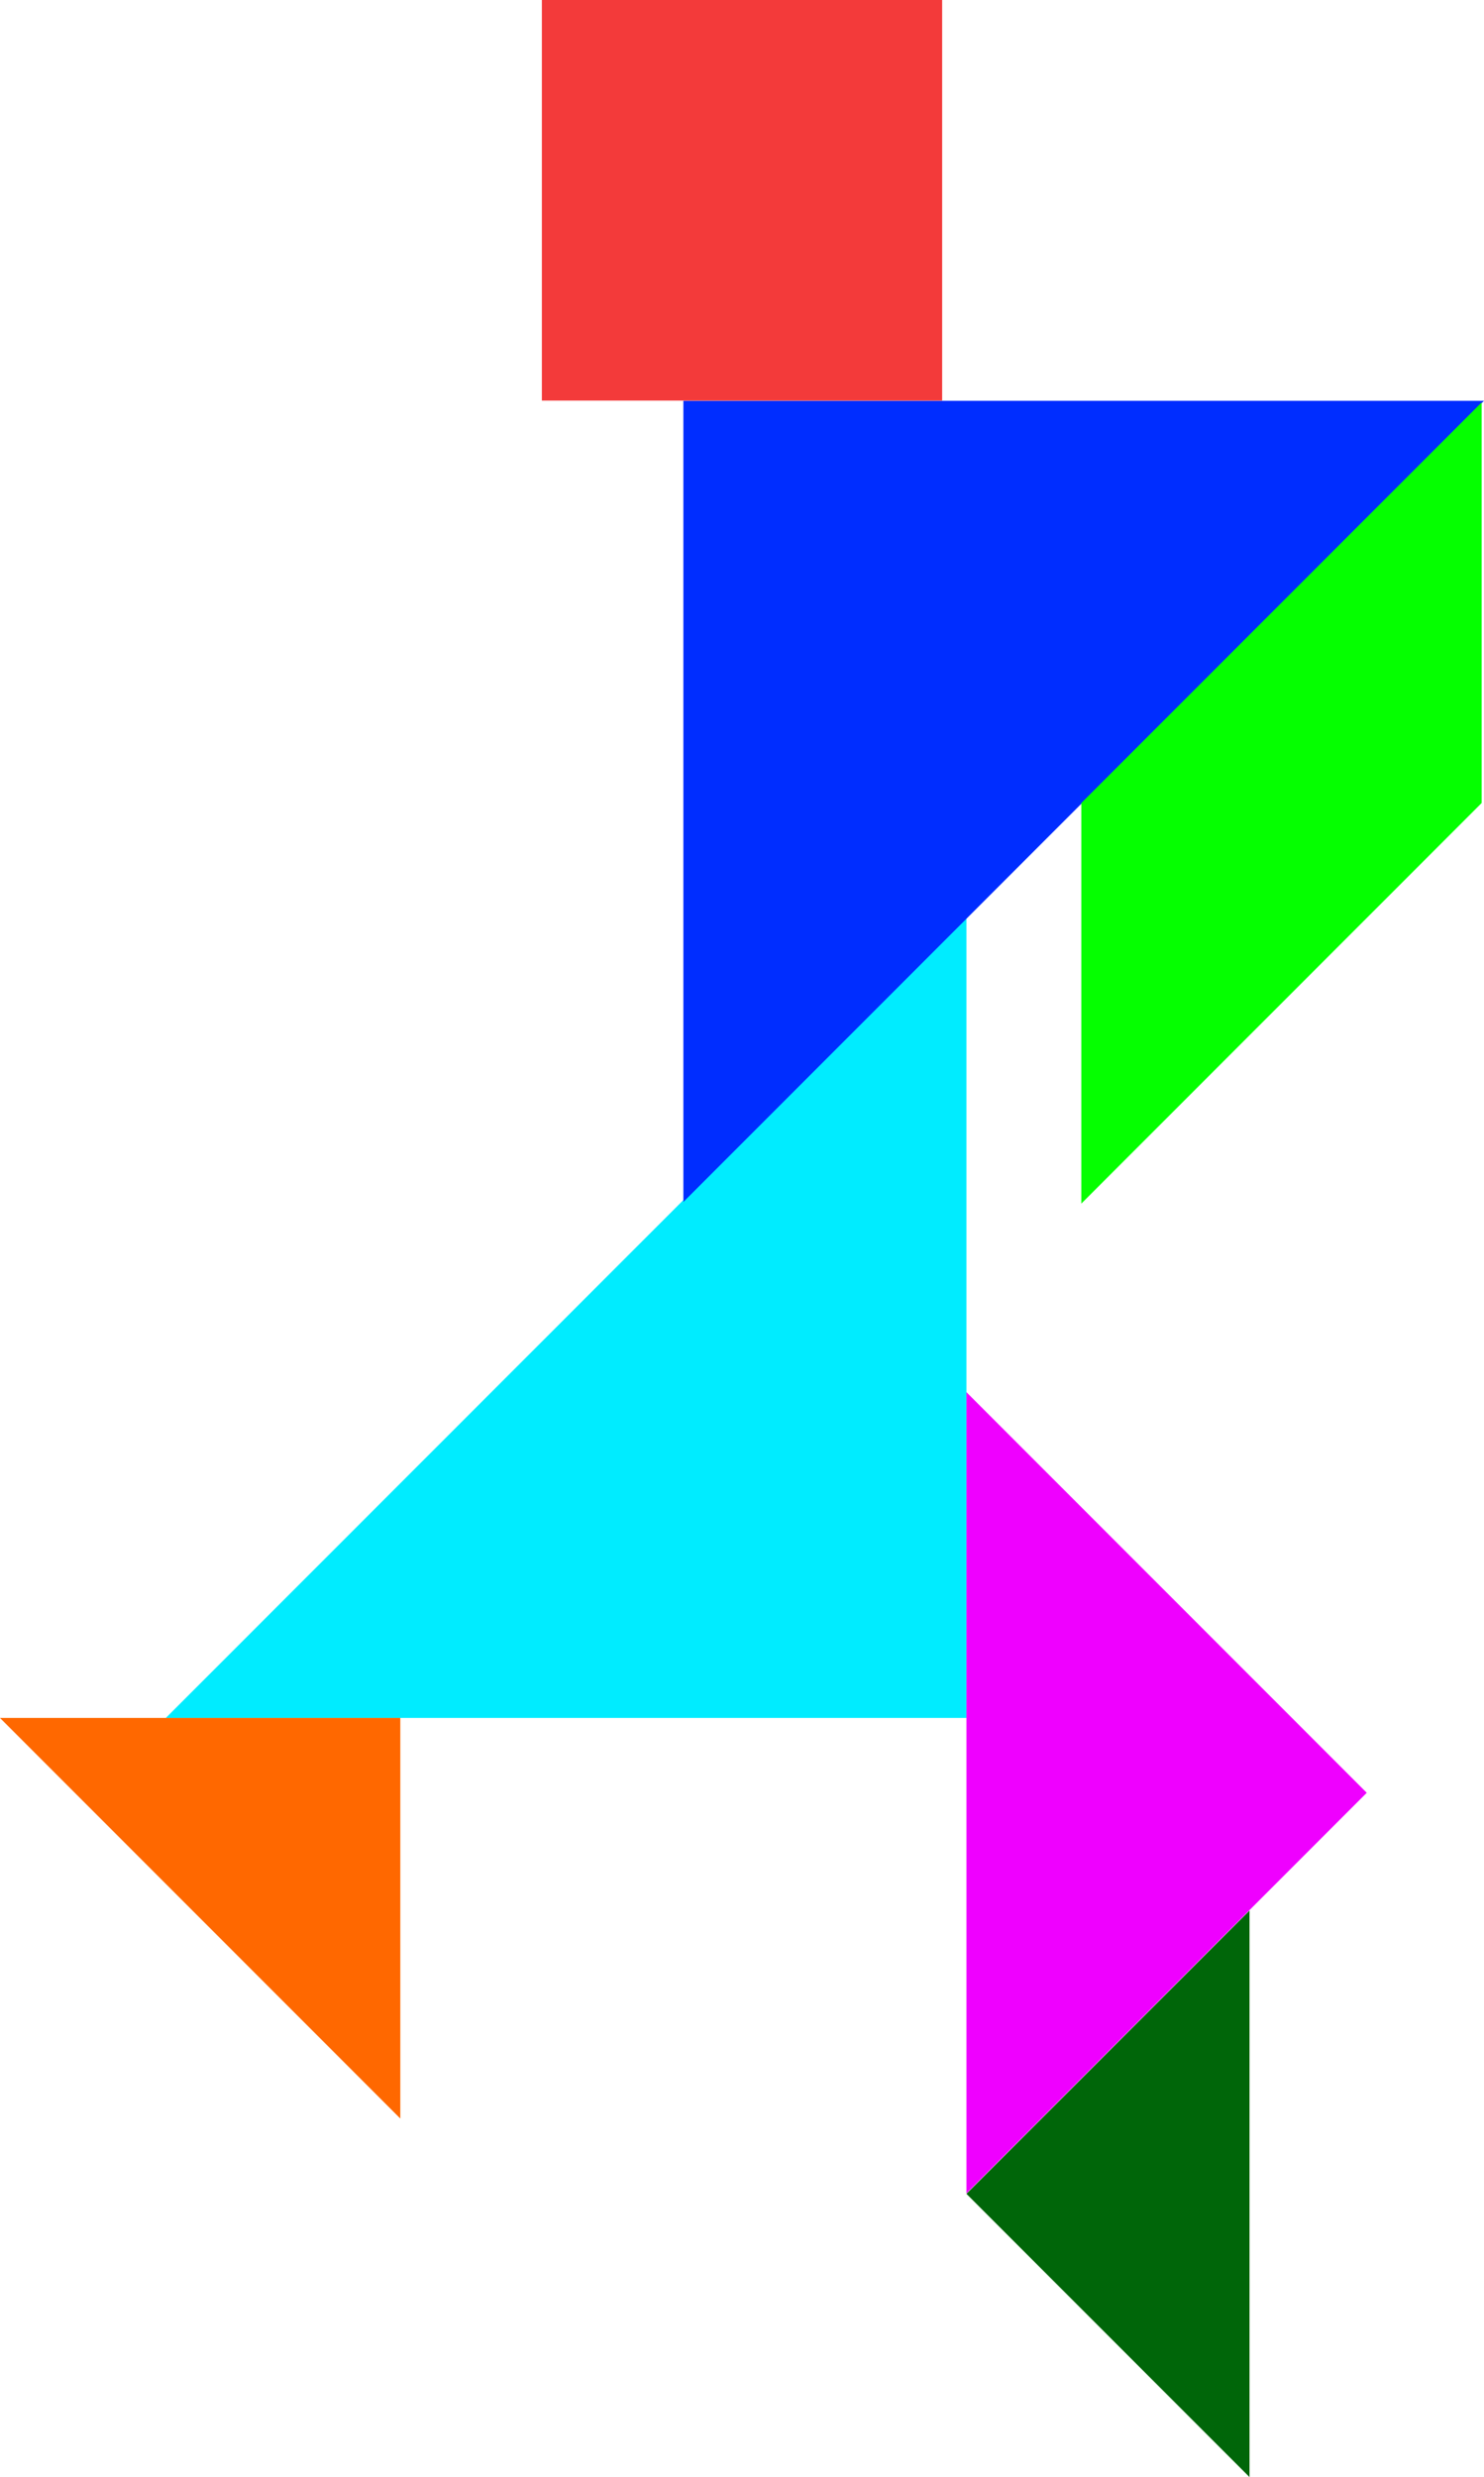
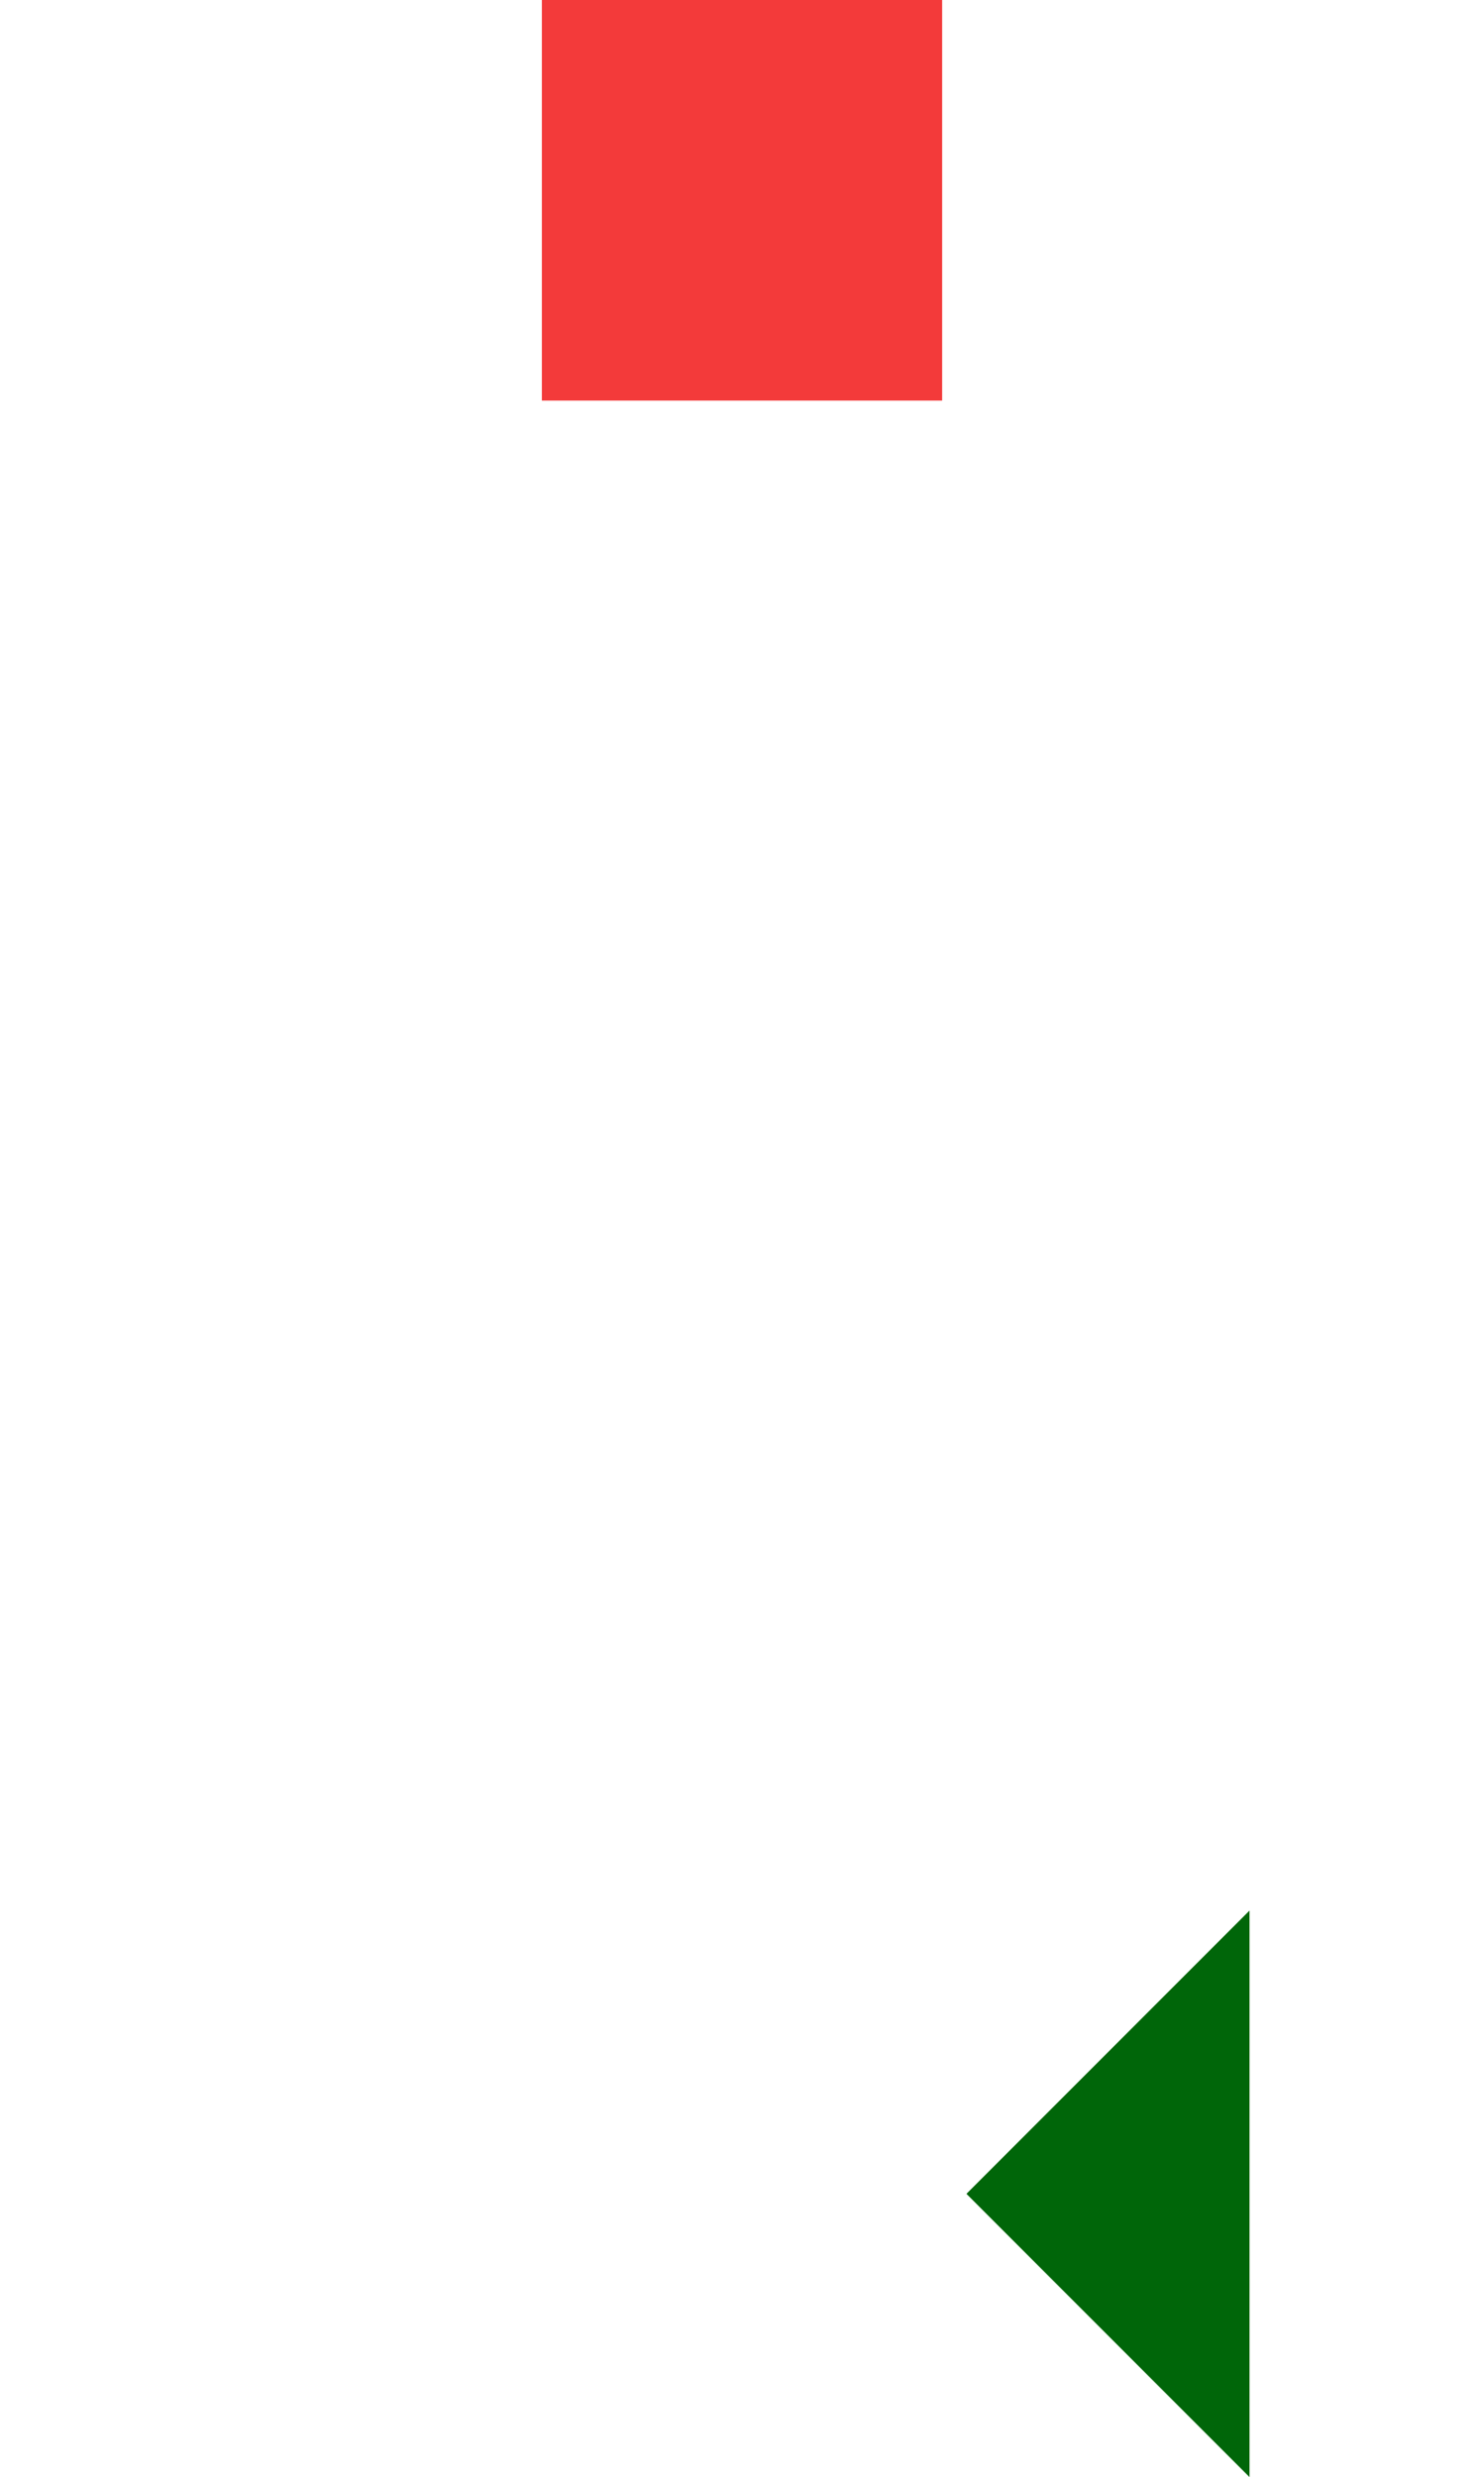
<svg xmlns="http://www.w3.org/2000/svg" viewBox="0 0 524.26 874.5">
-   <path fill="#00ecff" d="M341.421 323.658l-282.84 282.84h282.84z" />
-   <path fill="#002dff" d="M524.261 141.498l-282.84 282.84v-282.84z" />
-   <path d="M141.421 747.918L.001 606.498h141.42z" fill="#ff6800" />
  <path fill="#006609" d="M441.421 874.498v-200l-100 100z" />
-   <path d="M341.421 774.338v-282.84l141.42 141.42z" fill="#ef00ff" />
  <path d="M191.421 0h141.42v141.42h-141.42z" fill="#f33a3a" />
-   <path fill="#05ff00" d="M382.001 283.498v141.42l141.42-141.42v-141.42z" />
</svg>